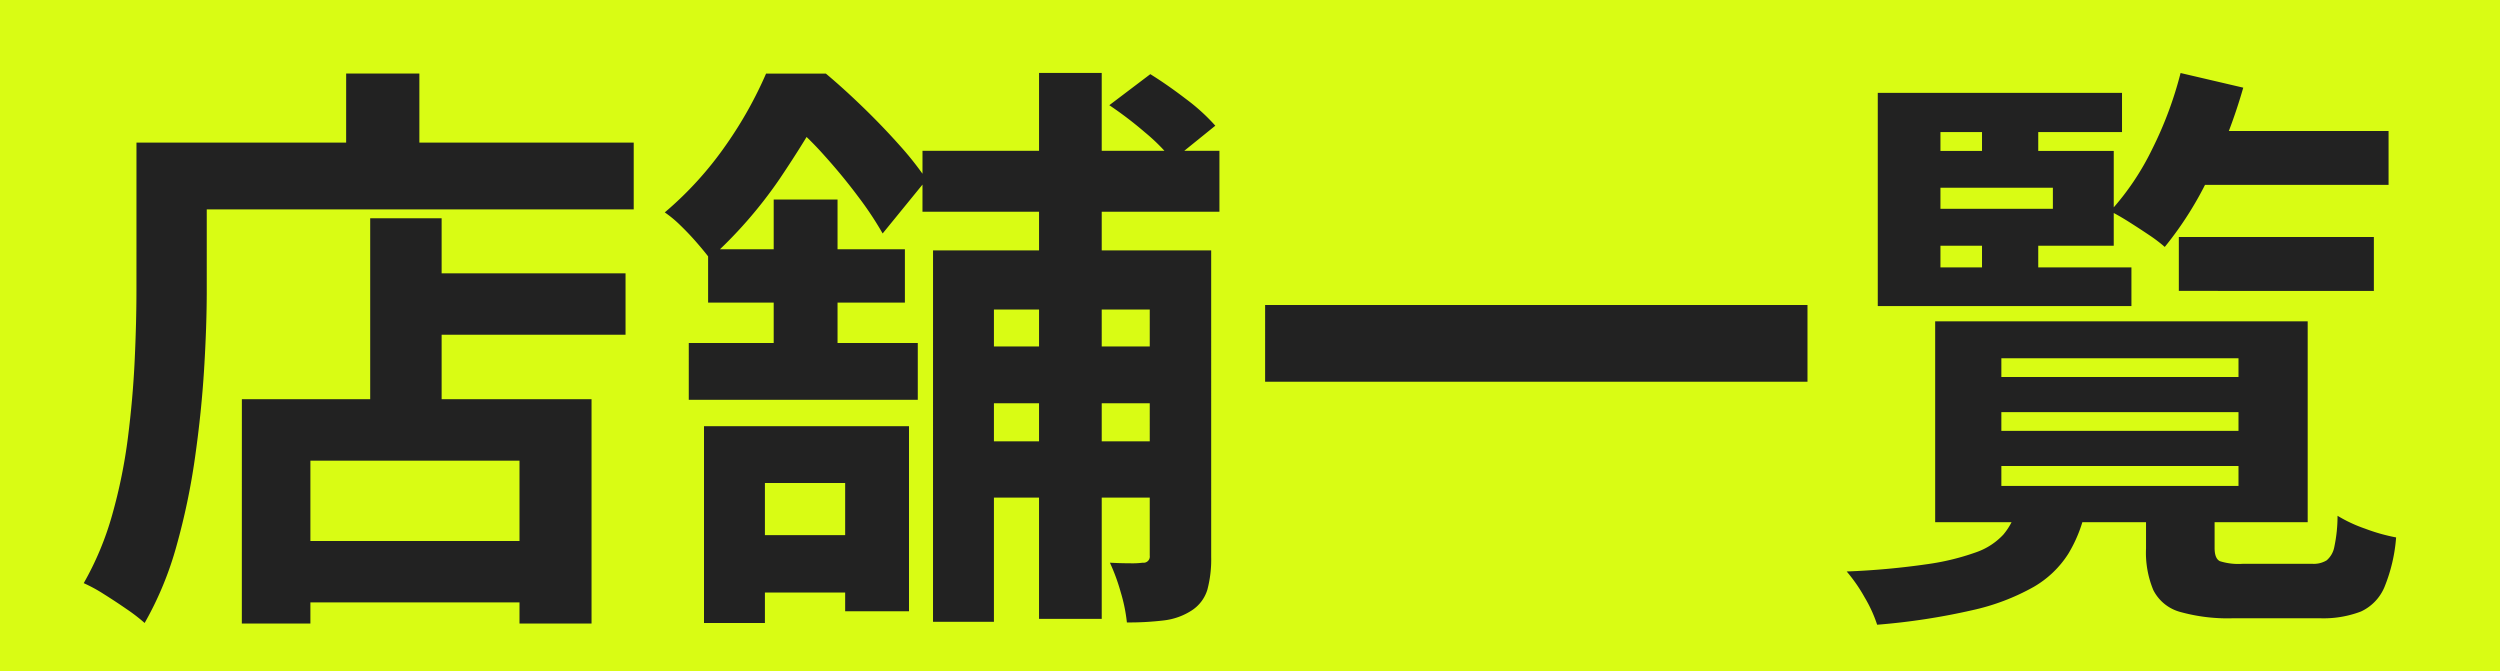
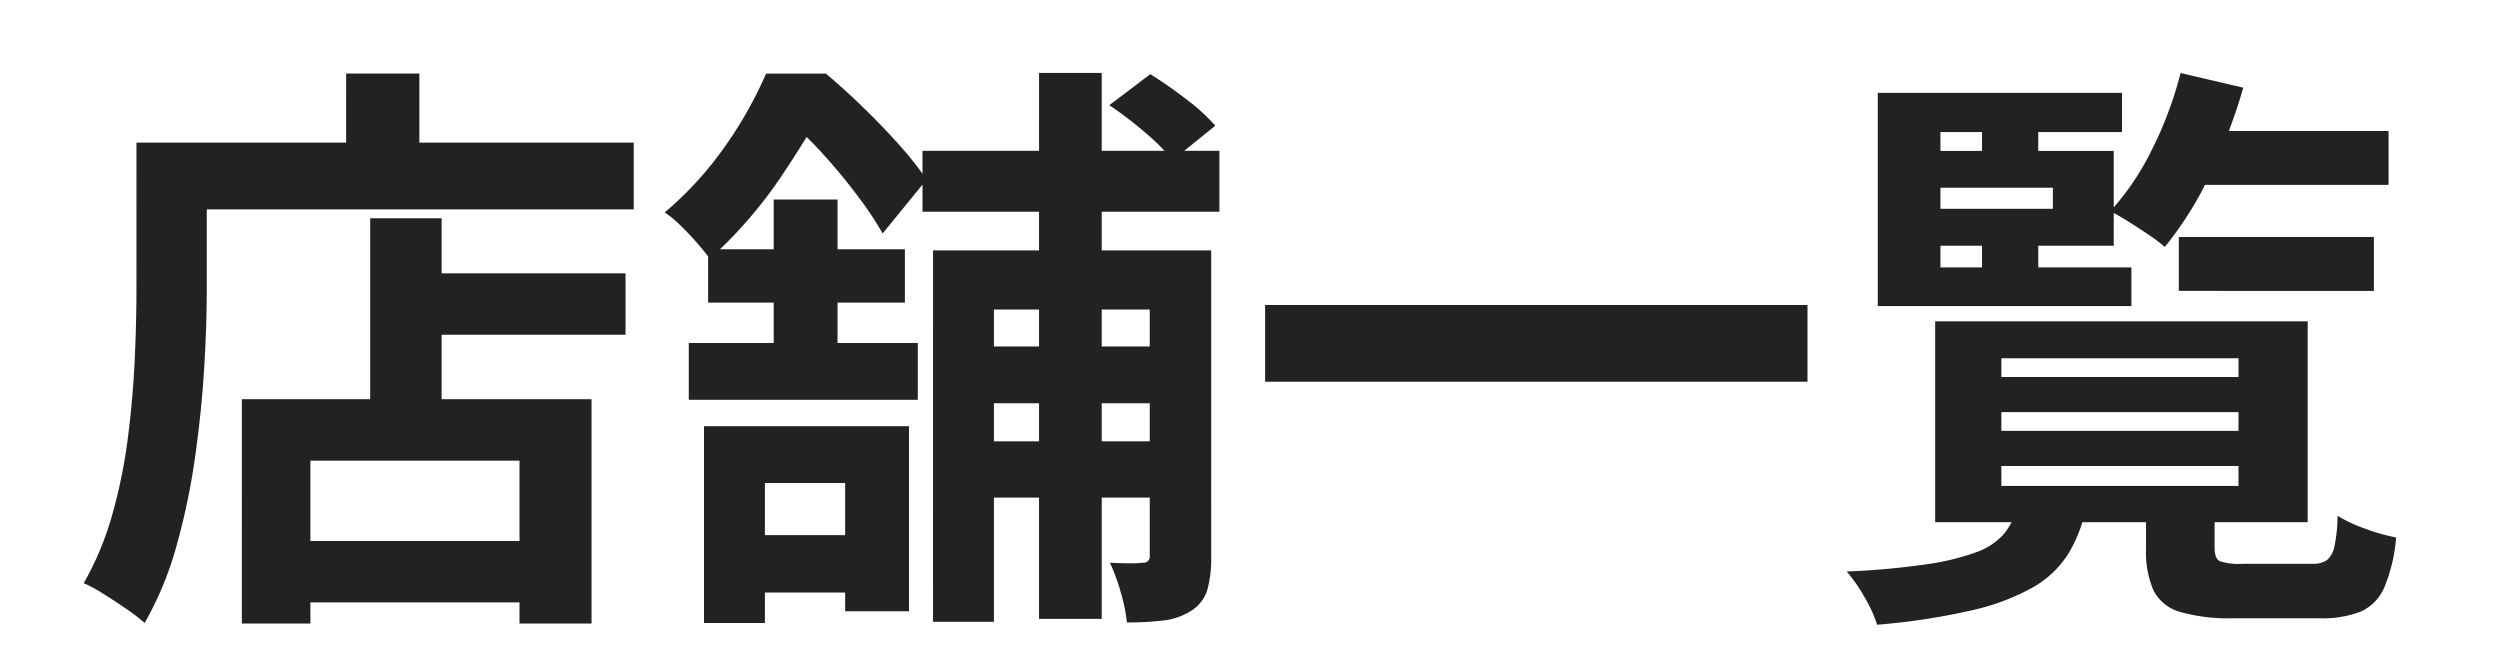
<svg xmlns="http://www.w3.org/2000/svg" width="175" height="47" viewBox="0 0 175 47">
  <g id="title_shops" transform="translate(1897 -4024)">
-     <rect id="長方形_402" data-name="長方形 402" width="175" height="47" transform="translate(-1897 4024)" fill="#d9fc14" />
    <path id="パス_312" data-name="パス 312" d="M23.288-20.869h15.5v4.3h-15.5ZM14.514-2.132h19.27v4.3H14.514Zm6.4-22.591h5V-9.512h-5ZM11.931-12.054H36.408v15.7H31.365v-11.4H16.728v11.4h-4.8Zm7.3-22.8h5.125v7.5H19.229Zm-12.3,4.838H39.36v4.674H6.929Zm-2.378,0h4.92V-19.68q0,2.5-.185,5.515T8.651-7.975A47.471,47.471,0,0,1,7.359-1.8,23.534,23.534,0,0,1,5.125,3.608a12.428,12.428,0,0,0-1.251-.964q-.8-.553-1.619-1.066A10.7,10.7,0,0,0,.861.82,21.2,21.2,0,0,0,2.87-4.018,37.017,37.017,0,0,0,3.957-9.389q.348-2.747.471-5.392t.123-4.9Zm55.022.574H80.36v4.264H59.573Zm2.583,13.694H77.941v3.977H62.156Zm0,6.642H77.941v3.936H62.156Zm5.576-25.789h4.387V3.321H67.732Zm7.749,12.423h4.3V-1.025a8.27,8.27,0,0,1-.266,2.3,2.651,2.651,0,0,1-1.128,1.476,4.538,4.538,0,0,1-1.906.676,20.247,20.247,0,0,1-2.6.144,11.573,11.573,0,0,0-.431-2.111,13.644,13.644,0,0,0-.758-2.071q.738.041,1.414.041a5.765,5.765,0,0,0,.882-.041.435.435,0,0,0,.492-.492Zm-15.17,0H77.9v4.141H64.575V3.526H60.311ZM72.652-32.636l2.87-2.173q1.189.738,2.5,1.742a13.624,13.624,0,0,1,2.05,1.866L77.08-28.782a13.352,13.352,0,0,0-1.927-1.947A26.428,26.428,0,0,0,72.652-32.636ZM44.28-10.168H58.63V2.788H54.161V-6.191H48.544v9.8H44.28Zm4.879-15.867h4.469v11.562H49.159ZM44.567-22.55H58.343v3.731H44.567Zm-1.353,6.56H59.245v3.977H43.214ZM45.879-2.542h10.7V1.476h-10.7ZM48.626-34.85h2.665v.943h1.435V-32.6Q51.5-30.34,49.569-27.47a31.28,31.28,0,0,1-4.879,5.576q-.369-.492-.922-1.128t-1.148-1.21a8.013,8.013,0,0,0-1.086-.9,24.493,24.493,0,0,0,4.326-4.777A28.25,28.25,0,0,0,48.626-34.85Zm.861,0h3.321q1.271,1.066,2.624,2.378t2.521,2.624a22.375,22.375,0,0,1,1.907,2.419l-3.075,3.772a23.488,23.488,0,0,0-1.7-2.562Q54-27.675,52.726-29.09a23.482,23.482,0,0,0-2.46-2.4h-.779Zm34.071,16.2h37.966v5.371H83.558Zm51.537,7.5V-9.84h16.6v-1.312Zm0,3.772v1.394h16.6V-7.38Zm0-7.544v1.312h16.6v-1.312Zm-4.633-2.583h26.076V-3.444H130.462Zm14.76,12.751h4.8V-1.64q0,.738.369.922a4.326,4.326,0,0,0,1.6.185h4.879a1.73,1.73,0,0,0,1-.246,1.623,1.623,0,0,0,.533-.943,10.4,10.4,0,0,0,.225-2.173,9.918,9.918,0,0,0,1.927.9,12.825,12.825,0,0,0,2.173.615,11.447,11.447,0,0,1-.82,3.485,3.275,3.275,0,0,1-1.64,1.7,7.344,7.344,0,0,1-2.911.472h-5.986a12.384,12.384,0,0,1-3.792-.451,2.982,2.982,0,0,1-1.845-1.517,6.82,6.82,0,0,1-.512-2.911Zm-9.061.369H141A9.8,9.8,0,0,1,139.79-1.25a7.045,7.045,0,0,1-2.439,2.337,15.557,15.557,0,0,1-4.264,1.62A46.4,46.4,0,0,1,126.4,3.731a9.5,9.5,0,0,0-.882-1.927,11.073,11.073,0,0,0-1.25-1.8,53.356,53.356,0,0,0,5.637-.512,17.09,17.09,0,0,0,3.444-.841,4.712,4.712,0,0,0,1.886-1.23A4.519,4.519,0,0,0,136.161-4.387Zm11.357-19.024h13.653v3.772H147.518Zm.328-7.421H162.2v3.772h-14.35Zm-.205-4.059,4.387,1.025a37.758,37.758,0,0,1-2.357,6.15,24.418,24.418,0,0,1-3.137,5,10.406,10.406,0,0,0-1.107-.84q-.7-.471-1.415-.922t-1.291-.738a18.437,18.437,0,0,0,2.931-4.346A26.417,26.417,0,0,0,147.641-34.891Zm-13.9,2.665h3.936v3.9h-3.936Zm0,7.79h3.936v3.9h-3.936Zm-4.879-5h14.1V-22.8h-14.1v-2.583h9.84v-1.476h-9.84ZM143.541-33.5v2.747h-12.71v9.471H144.2v2.706H126.444V-33.5Z" transform="translate(-1892 4064)" fill="#222" />
  </g>
</svg>